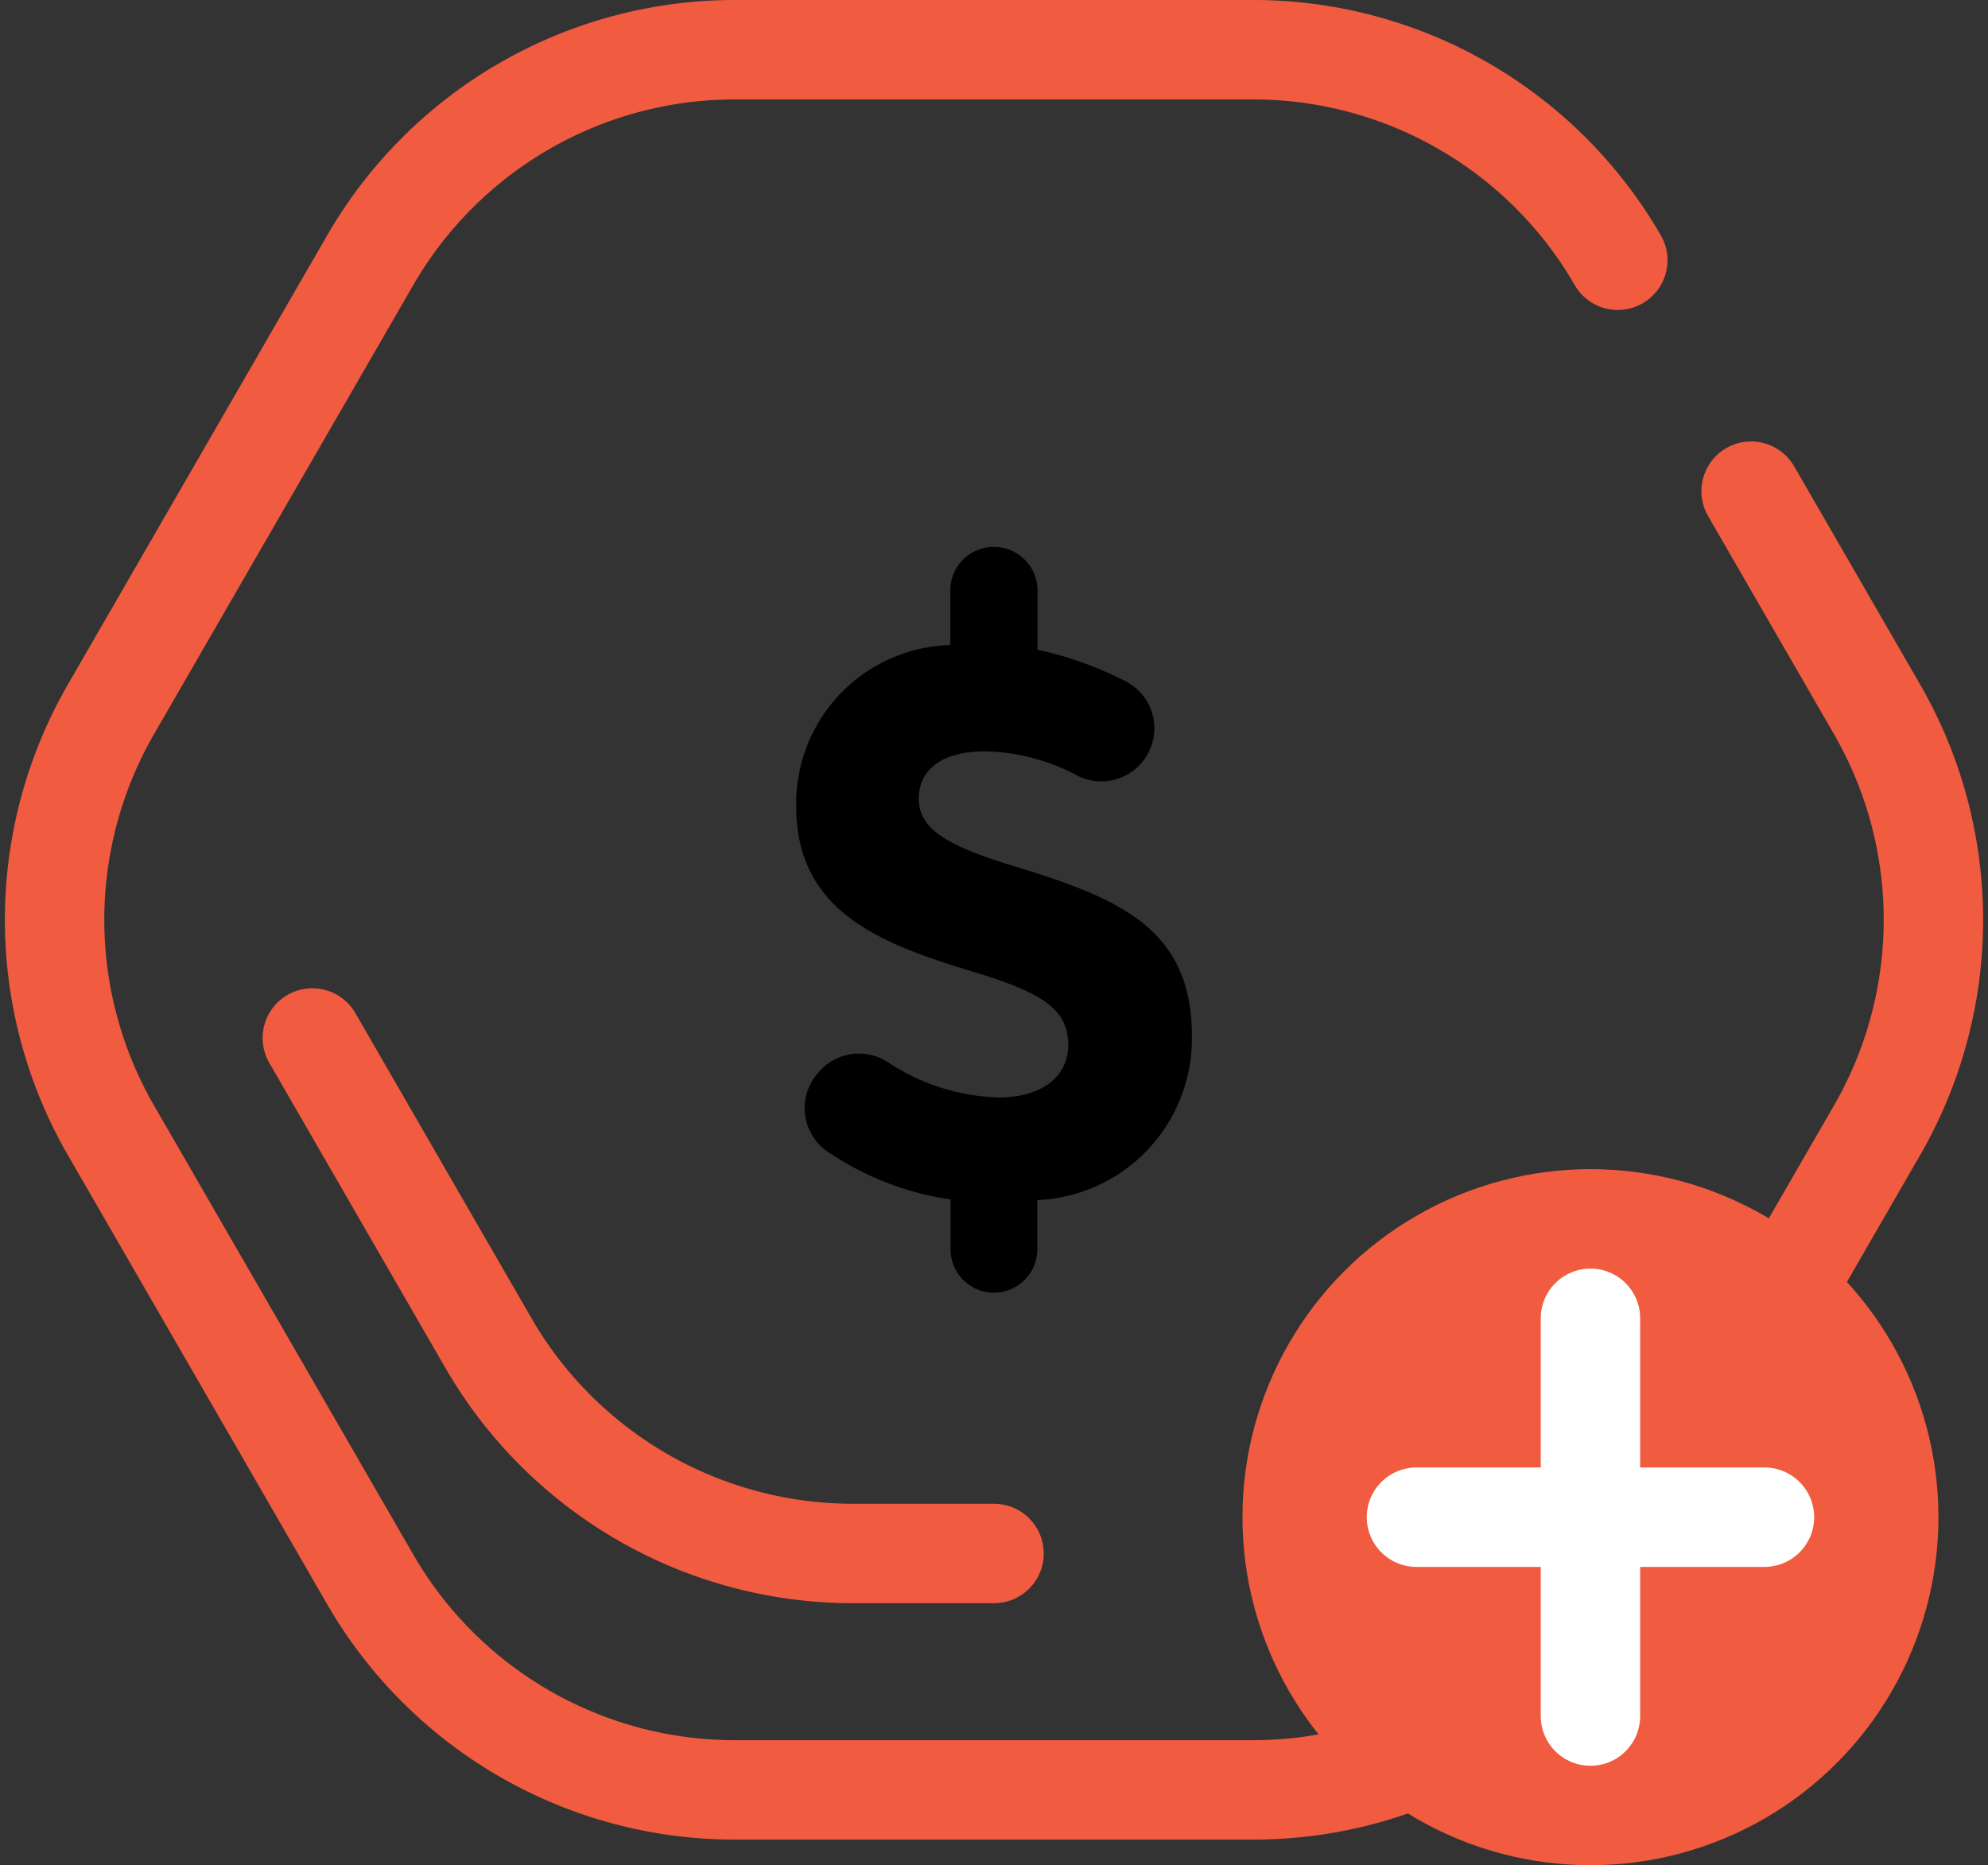
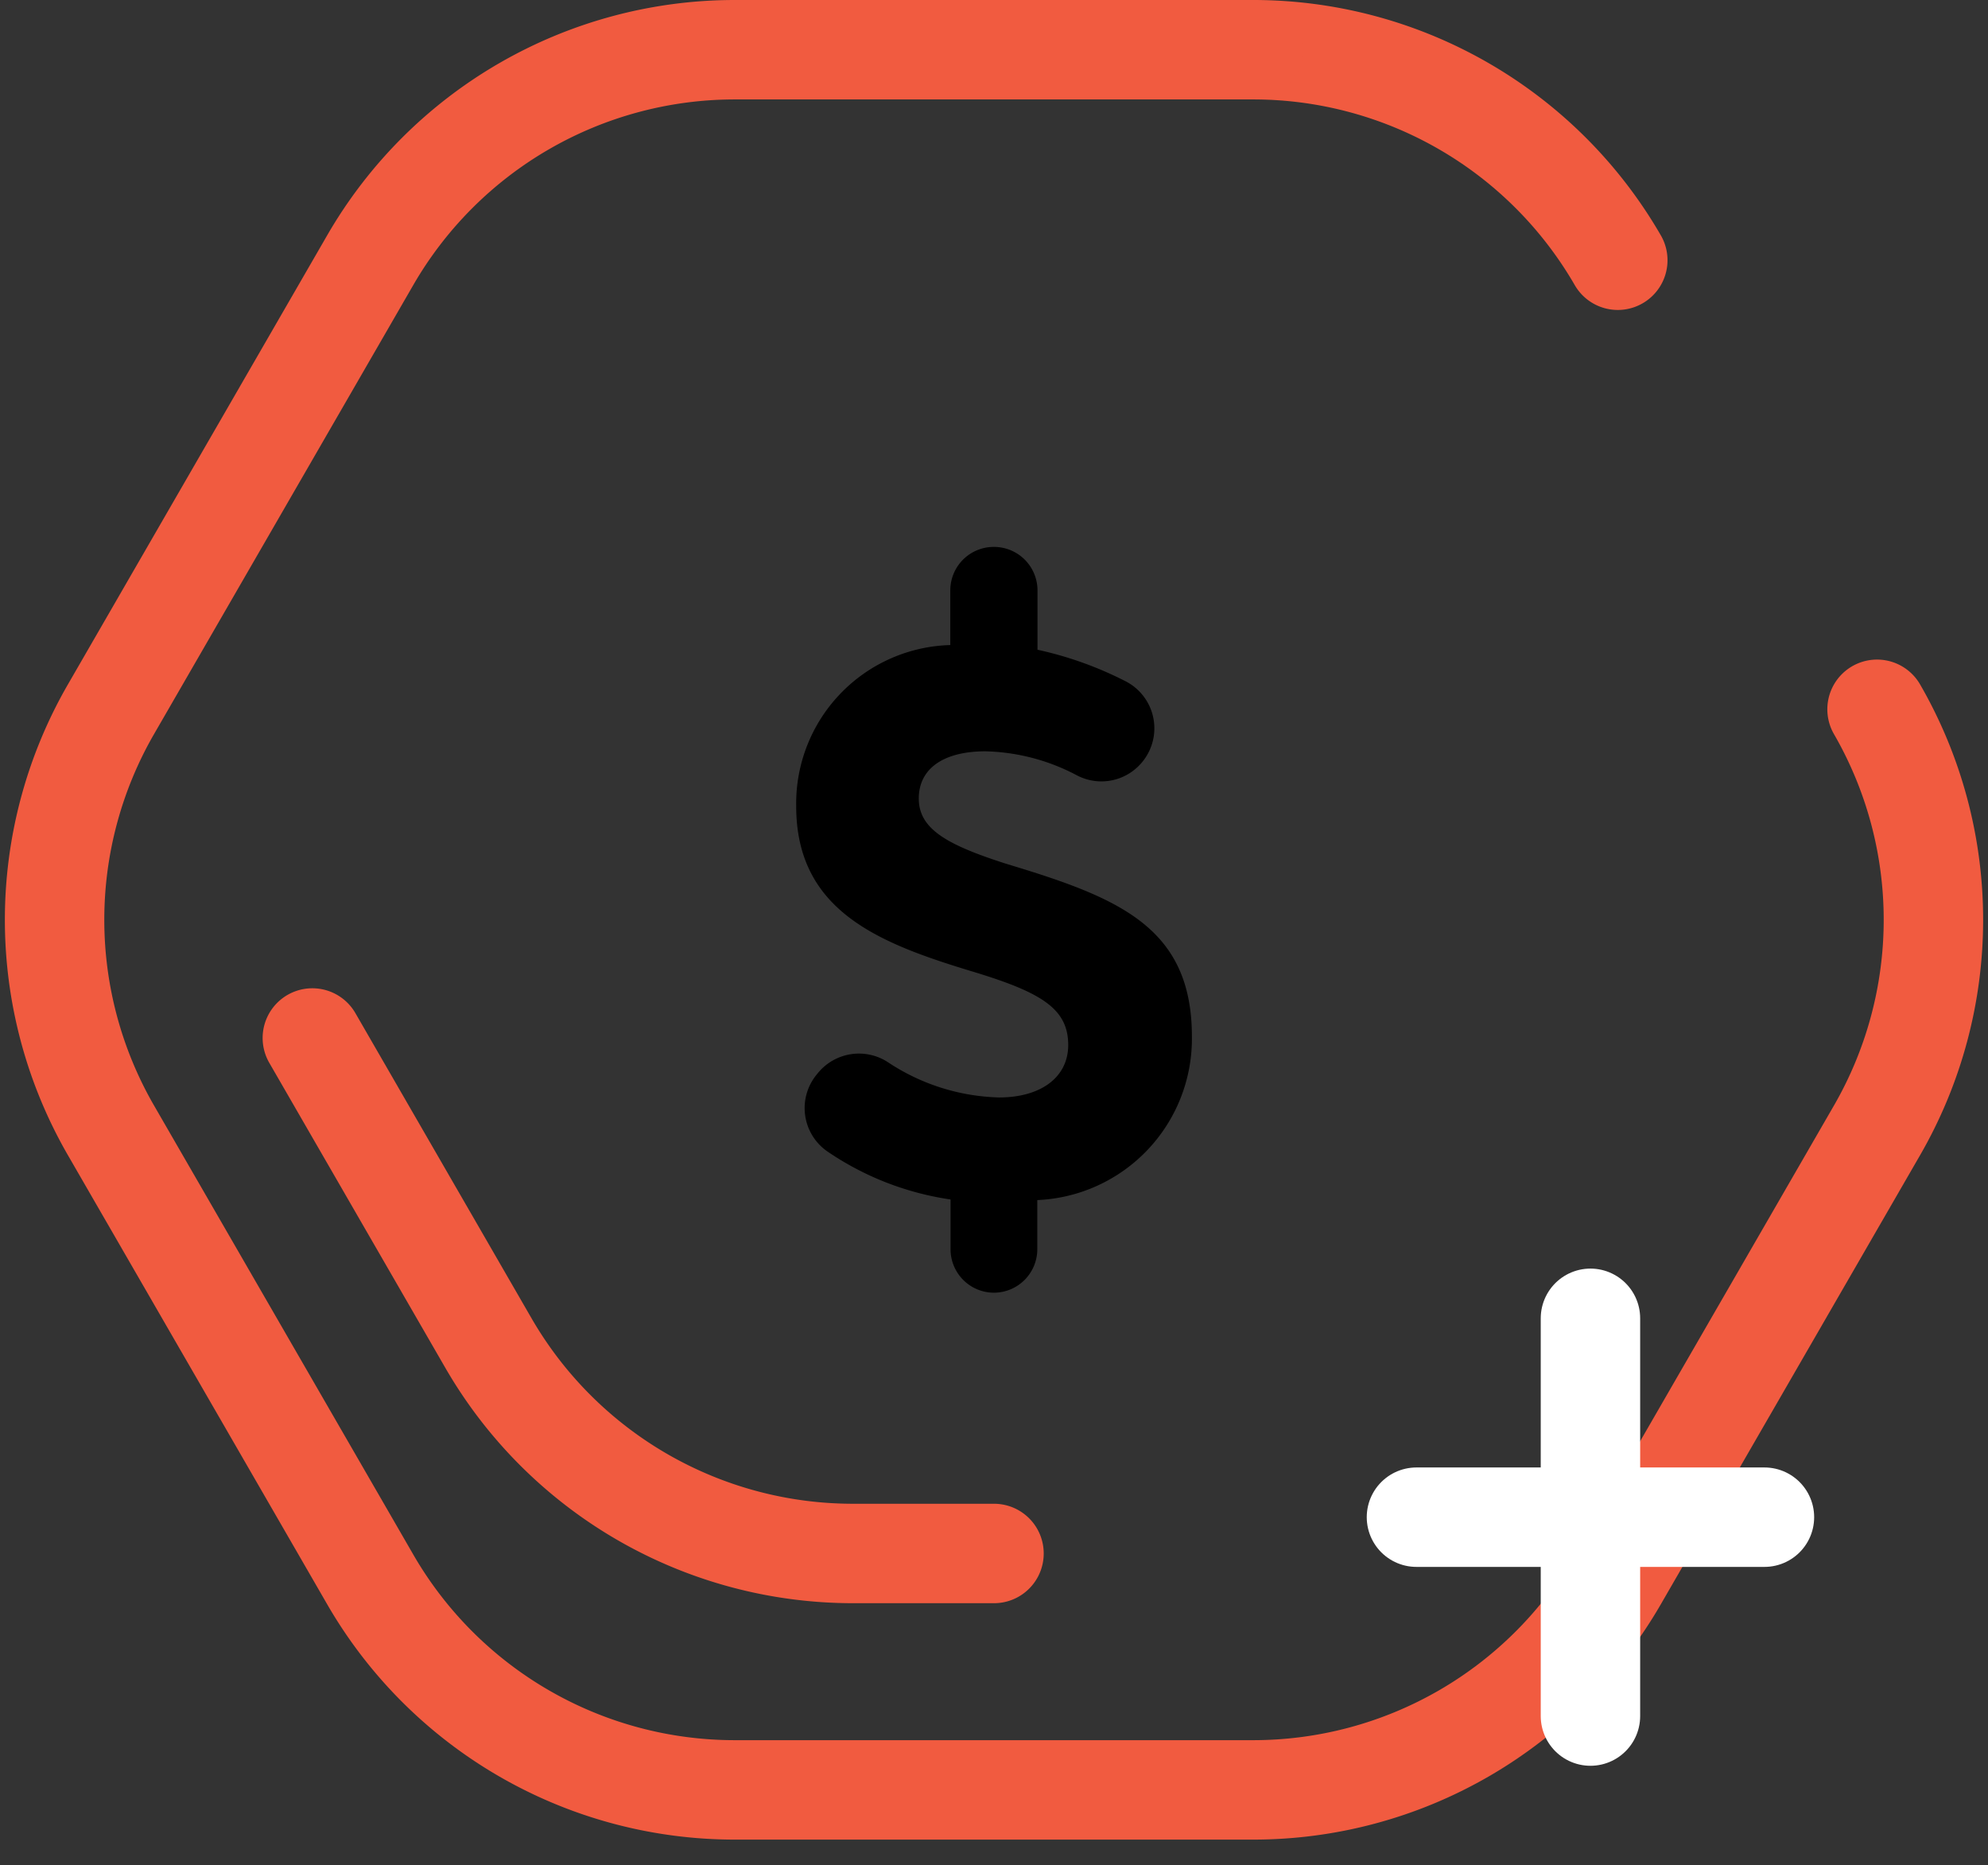
<svg xmlns="http://www.w3.org/2000/svg" width="39.99" height="37.515" viewBox="0 0 39.99 37.515">
  <rect x="0" y="0" width="39.99" height="37.515" fill="#333333" stroke="none" />
  <defs>
    <style>
      .cls-1, .cls-3 {
        fill: none;
        stroke-linecap: round;
        stroke-linejoin: round;
        stroke-width: 2px;
      }

      .cls-1 {
        stroke: #f15b40;
      }

      .cls-2 {
        fill: #f15b40;
      }

      .cls-3 {
        stroke: #fff;
      }
    </style>
  </defs>
  <g id="Specifique_financement_additionnel_couleur" transform="translate(-0.005 -1.5)">
    <g id="Groupe_2381" data-name="Groupe 2381">
      <g id="Groupe_2380" data-name="Groupe 2380">
        <g id="Groupe_2379" data-name="Groupe 2379">
          <path id="Tracé_6934" data-name="Tracé 6934" class="cls-1" d="M32.548,6.734A8.468,8.468,0,0,0,25.215,2.5" />
-           <path id="Tracé_6935" data-name="Tracé 6935" class="cls-1" d="M25.215,2.5H14.785A8.468,8.468,0,0,0,7.452,6.734L2.237,15.766a8.471,8.471,0,0,0,0,8.468l5.215,9.032A8.468,8.468,0,0,0,14.785,37.5h10.43a8.468,8.468,0,0,0,7.333-4.234l5.215-9.032a8.471,8.471,0,0,0,0-8.468L35.23,11.379" />
+           <path id="Tracé_6935" data-name="Tracé 6935" class="cls-1" d="M25.215,2.5H14.785A8.468,8.468,0,0,0,7.452,6.734L2.237,15.766a8.471,8.471,0,0,0,0,8.468l5.215,9.032A8.468,8.468,0,0,0,14.785,37.5h10.43a8.468,8.468,0,0,0,7.333-4.234l5.215-9.032a8.471,8.471,0,0,0,0-8.468" />
        </g>
        <path id="Tracé_6936" data-name="Tracé 6936" class="cls-1" d="M6.288,22.377l3.541,6.134a8.468,8.468,0,0,0,7.334,4.234H20" />
      </g>
      <path id="Tracé_6937" data-name="Tracé 6937" d="M20.871,25.637v.988A.875.875,0,0,1,20,27.5h0a.874.874,0,0,1-.874-.875v-1a5.9,5.9,0,0,1-2.489-.974,1.06,1.06,0,0,1-.2-1.543l.026-.032a1.066,1.066,0,0,1,1.4-.214,4.232,4.232,0,0,0,2.24.711c.842,0,1.39-.408,1.39-1.054,0-.727-.532-1.055-1.9-1.471-1.9-.573-3.572-1.219-3.572-3.335a3.188,3.188,0,0,1,3.1-3.239v-1.1A.874.874,0,0,1,20,12.5h0a.875.875,0,0,1,.875.875v1.193a7.293,7.293,0,0,1,1.781.639,1.063,1.063,0,0,1,.335,1.608h0a1.061,1.061,0,0,1-1.309.287,4.128,4.128,0,0,0-1.853-.491c-.851,0-1.342.352-1.342.949,0,.613.564.932,1.767,1.316,2.248.678,3.727,1.267,3.727,3.474A3.249,3.249,0,0,1,20.871,25.637Z" />
    </g>
-     <circle id="Ellipse_10" data-name="Ellipse 10" class="cls-2" cx="7" cy="7" r="7" transform="translate(24.998 25.015)" />
    <line id="Ligne_923" data-name="Ligne 923" class="cls-3" y2="8" transform="translate(31.998 28.015)" />
    <line id="Ligne_924" data-name="Ligne 924" class="cls-3" x1="7" transform="translate(28.498 32.015)" />
  </g>
</svg>